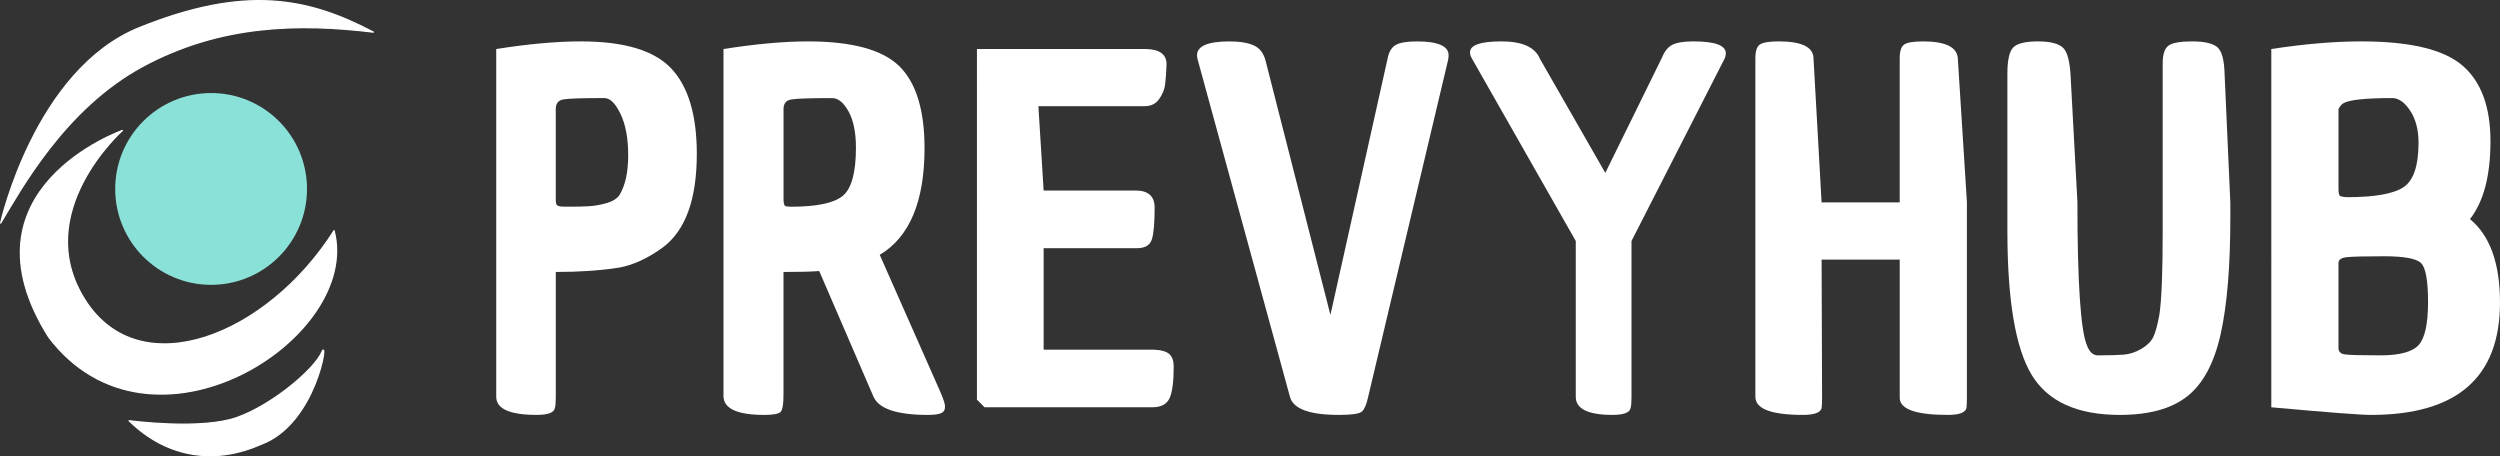
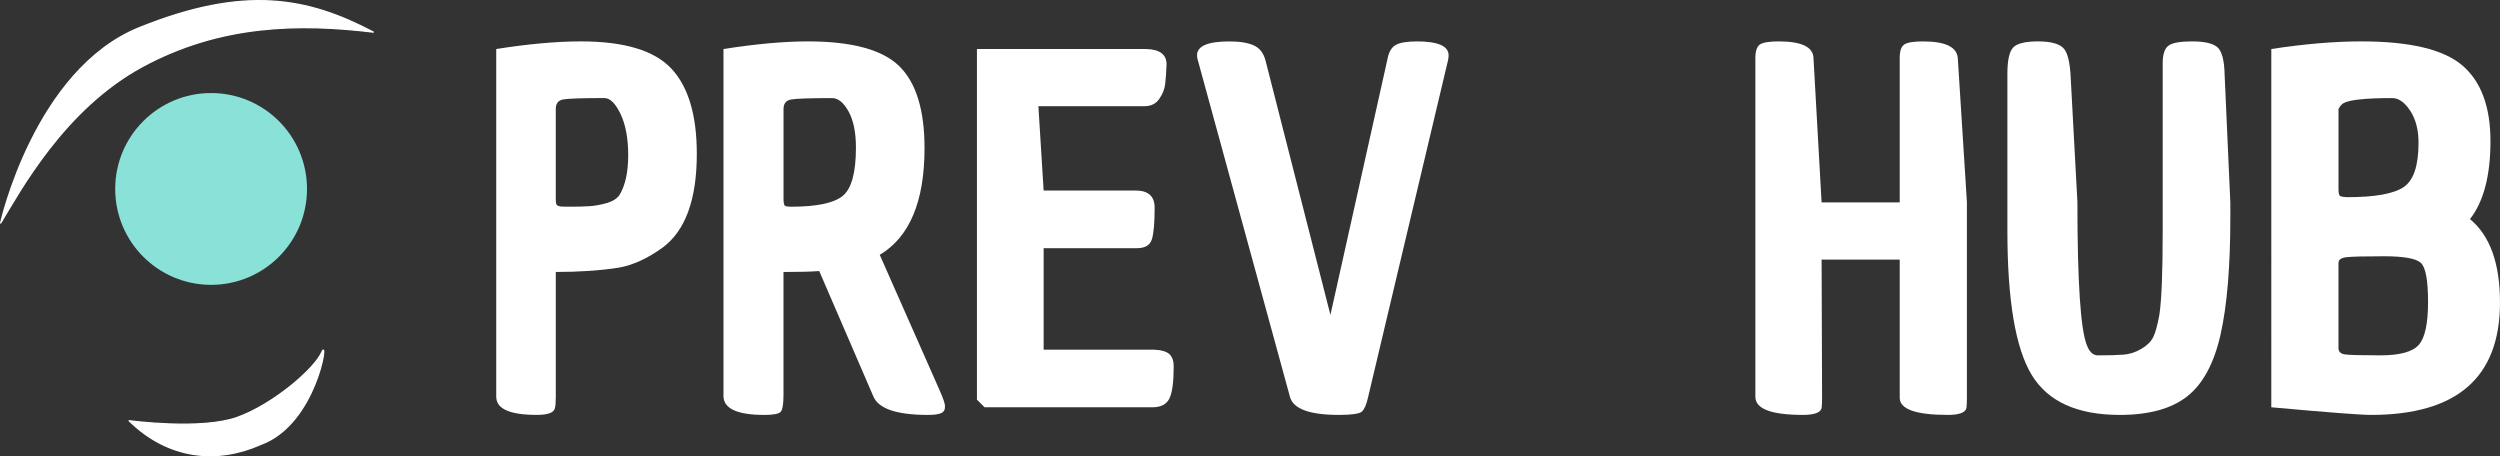
<svg xmlns="http://www.w3.org/2000/svg" id="Capa_1" data-name="Capa 1" viewBox="0 0 1924.09 351.18">
  <rect x="0" y="0" width="1924.09" height="351.18" fill="#333333" stroke="none" />
  <defs>
    <style>      .cls-1 {        fill: #8ae1d7;      }      .cls-1, .cls-2 {        stroke-width: 0px;      }      .cls-3 {        stroke: #fff;        stroke-linecap: round;        stroke-linejoin: round;      }      .cls-3, .cls-2 {        fill: #fff;      }    </style>
  </defs>
  <g>
    <path class="cls-3" d="m.5,171.66S26.79,53.66,107.38,21.24s129-23.39,179.95,3.47c-56.45-6.77-117.07-6.25-177.52,26.4C49.37,83.77,15.55,146.88.5,171.66Z" />
    <path class="cls-3" d="m99.39,323.82s55.58,7.47,83.37-2.61,59.4-37.34,64.96-50.2-4.17,55.41-47.07,71.04c-33.52,14.94-71.04,11.46-101.27-18.24Z" />
-     <path class="cls-3" d="m94.18,100.45s-71.22,63.23-28.83,130.27,140.69,27.44,191.76-53.15c21.54,82.68-140.69,185.86-219.55,81.98-71.91-113.94,56.63-159.11,56.63-159.11Z" />
    <circle class="cls-1" cx="162.47" cy="145.42" r="73.81" />
  </g>
  <g>
    <path class="cls-2" d="m381.92,305.39V37.73c24.69-3.91,46.44-5.87,65.27-5.87,33.24,0,56.4,6.97,69.48,20.9,13.07,13.93,19.62,35.81,19.62,65.63,0,35.2-8.8,59.28-26.4,72.23-11.49,8.31-22.73,13.44-33.73,15.4-14.18,2.2-30.31,3.3-48.4,3.3v95.7c0,4.65-.25,7.7-.73,9.17-.73,3.42-5.38,5.13-13.93,5.13-20.78,0-31.17-4.65-31.17-13.93Zm47.12-147.22c.85.37,1.58.61,2.2.73.61.12,3.42.18,8.43.18s9.59-.12,13.75-.37c4.16-.24,8.62-1.04,13.38-2.38,4.77-1.34,8.12-3.48,10.08-6.42,4.4-7.34,6.6-17.48,6.6-30.44s-1.96-23.52-5.87-31.72c-3.91-8.19-8.07-12.28-12.47-12.28-17.6,0-28.23.37-31.9,1.1-3.67.73-5.5,3.18-5.5,7.33v69.67c0,2.69.42,4.22,1.28,4.59Z" />
    <path class="cls-2" d="m556.82,304.66V37.73c24.93-3.91,46.57-5.87,64.9-5.87,33.97,0,57.44,6.36,70.4,19.07,12.95,12.71,19.43,33.73,19.43,63.07,0,41.07-11.49,68.45-34.47,82.13l46.2,104.5c2.69,6.11,4.03,10.08,4.03,11.92s-.25,2.99-.73,3.48c-.98,2.2-5.13,3.3-12.47,3.3-23.71,0-37.65-4.65-41.8-13.93l-41.8-96.8c-6.11.49-15.28.73-27.5.73v94.6c0,6.85-.68,11.12-2.02,12.84-1.35,1.71-5.56,2.57-12.65,2.57-21.02,0-31.53-4.89-31.53-14.67Zm52.07-145.56c19.55,0,32.75-2.75,39.6-8.25,6.84-5.5,10.27-17.9,10.27-37.22,0-11.73-1.9-21.02-5.68-27.86-3.79-6.84-8.01-10.27-12.65-10.27-17.36,0-27.93.37-31.72,1.1-3.79.73-5.68,3.18-5.68,7.33v69.67c0,3.18.61,4.89,1.83,5.13,1.22.25,2.57.37,4.03.37Z" />
    <path class="cls-2" d="m873.98,146.63c9.77,0,14.67,4.4,14.67,13.2,0,11.98-.74,20.17-2.2,24.57-1.47,4.4-5.26,6.6-11.37,6.6h-71.86v78.1h84.7c5.87.25,9.9,1.41,12.1,3.48,2.2,2.08,3.3,5.2,3.3,9.35,0,11.98-1.1,20.23-3.3,24.75-2.2,4.53-6.6,6.78-13.2,6.78h-129.06l-5.87-5.87V37.73h130.16c10.51.25,15.77,4.16,15.77,11.73-.25,6.6-.61,11.8-1.1,15.58-.49,3.79-2.02,7.52-4.58,11.18-2.57,3.66-6.3,5.5-11.18,5.5h-81.77l4.03,64.9h70.77Z" />
    <path class="cls-2" d="m1090.31,31.86c16.37,0,24.57,3.55,24.57,10.63,0,1.23-.13,2.45-.37,3.67l-61.6,259.6c-1.23,5.62-2.81,9.29-4.76,11-1.96,1.71-7.83,2.57-17.6,2.57-22.73,0-35.32-4.65-37.76-13.93l-71.13-259.96c-.25-.98-.37-1.95-.37-2.93,0-7.09,8.31-10.63,24.93-10.63,8.07,0,14.36,1.04,18.88,3.12,4.52,2.08,7.51,6.05,8.98,11.92l49.86,195.43,44-197.27c.97-5.13,3.05-8.62,6.23-10.45,3.17-1.83,8.55-2.75,16.13-2.75Z" />
-     <path class="cls-2" d="m1131.37,40.29c0-5.62,8.07-8.43,24.2-8.43s26.03,4.53,29.7,13.57l50.23,87.63,43.63-88.73c1.95-4.89,4.64-8.19,8.07-9.9,3.42-1.71,8.8-2.57,16.13-2.57,16.62,0,24.93,3.06,24.93,9.17,0,1.47-.37,2.93-1.1,4.4l-71.5,140.06v120.27c0,4.16-.25,6.97-.73,8.43-.73,3.42-5.38,5.13-13.93,5.13-18.83,0-28.23-4.65-28.23-13.93v-119.9l-79.93-140.43c-.98-1.71-1.47-3.3-1.47-4.76Z" />
    <path class="cls-2" d="m1462.1,44.33c0-5.13,1.16-8.49,3.48-10.08,2.32-1.59,7.15-2.38,14.48-2.38,17.6,0,26.52,4.53,26.77,13.57l6.97,110v150.33c0,4.16-.13,6.97-.37,8.43-.98,3.42-5.75,5.13-14.3,5.13-24.69,0-37.03-4.4-37.03-13.2v-106.33h-60.13l.37,105.97c0,4.16-.13,6.97-.37,8.43-.98,3.42-5.75,5.13-14.3,5.13-24.44,0-36.67-4.65-36.67-13.93V44.69c0-5.37,1.16-8.86,3.48-10.45,2.32-1.59,7.15-2.38,14.48-2.38,17.6,0,26.52,4.28,26.77,12.83l6.23,111.1h60.13V44.33Z" />
    <path class="cls-2" d="m1664.49,48.73c0-6.84,1.47-11.37,4.4-13.57,2.93-2.2,9.04-3.3,18.33-3.3s15.7,1.47,19.25,4.4c3.54,2.93,5.44,10.02,5.68,21.27l4.4,98.63v11c0,37.89-2.51,67.96-7.51,90.2-5.01,22.25-13.57,38.13-25.67,47.67-12.1,9.53-29.4,14.3-51.88,14.3-32.76,0-55.37-10.27-67.83-30.8-12.47-20.53-18.7-57.44-18.7-110.73V56.79c0-10.51,1.52-17.29,4.58-20.35,3.05-3.05,9.35-4.58,18.88-4.58s16.01,1.65,19.43,4.95c3.42,3.3,5.37,11.18,5.87,23.65l5.13,94.97c0,61.85,2.44,98.63,7.33,110.37,1.95,5.13,4.77,7.7,8.43,7.7,8.55,0,15.15-.18,19.8-.55,4.64-.37,9.17-1.83,13.57-4.4,4.4-2.57,7.45-5.56,9.17-8.98,1.71-3.42,3.3-9.17,4.77-17.23,1.71-11.24,2.57-32.76,2.57-64.53V48.73Z" />
    <path class="cls-2" d="m1817.39,31.86c37.4,0,63.31,6.18,77.73,18.52,14.42,12.34,21.63,31.78,21.63,58.3s-5.26,46.51-15.77,59.95c15.4,12.71,23.1,34.1,23.1,64.17,0,57.69-33.12,86.53-99.37,86.53-7.83,0-33.37-1.96-76.63-5.87V37.73c25.42-3.91,48.52-5.87,69.3-5.87Zm-11,119.9c21.27,0,35.75-2.57,43.45-7.7,7.7-5.13,11.55-16.5,11.55-34.1,0-10.02-2.14-18.27-6.42-24.75-4.28-6.47-8.86-9.72-13.75-9.72-20.78,0-33.37,1.34-37.77,4.03-1.47.98-2.69,2.45-3.66,4.4v61.97c0,2.93.49,4.65,1.47,5.13,1.71.49,3.42.73,5.13.73Zm55.18,113.67c4.77-5.37,7.15-16.37,7.15-33s-1.84-26.64-5.5-30.07c-3.67-3.42-13.14-5.13-28.42-5.13s-24.93.25-28.97.73c-4.03.49-6.05,1.96-6.05,4.4v65.63c0,2.69,1.65,4.28,4.95,4.77,3.3.49,12.4.73,27.32.73s24.75-2.69,29.52-8.07Z" />
  </g>
</svg>